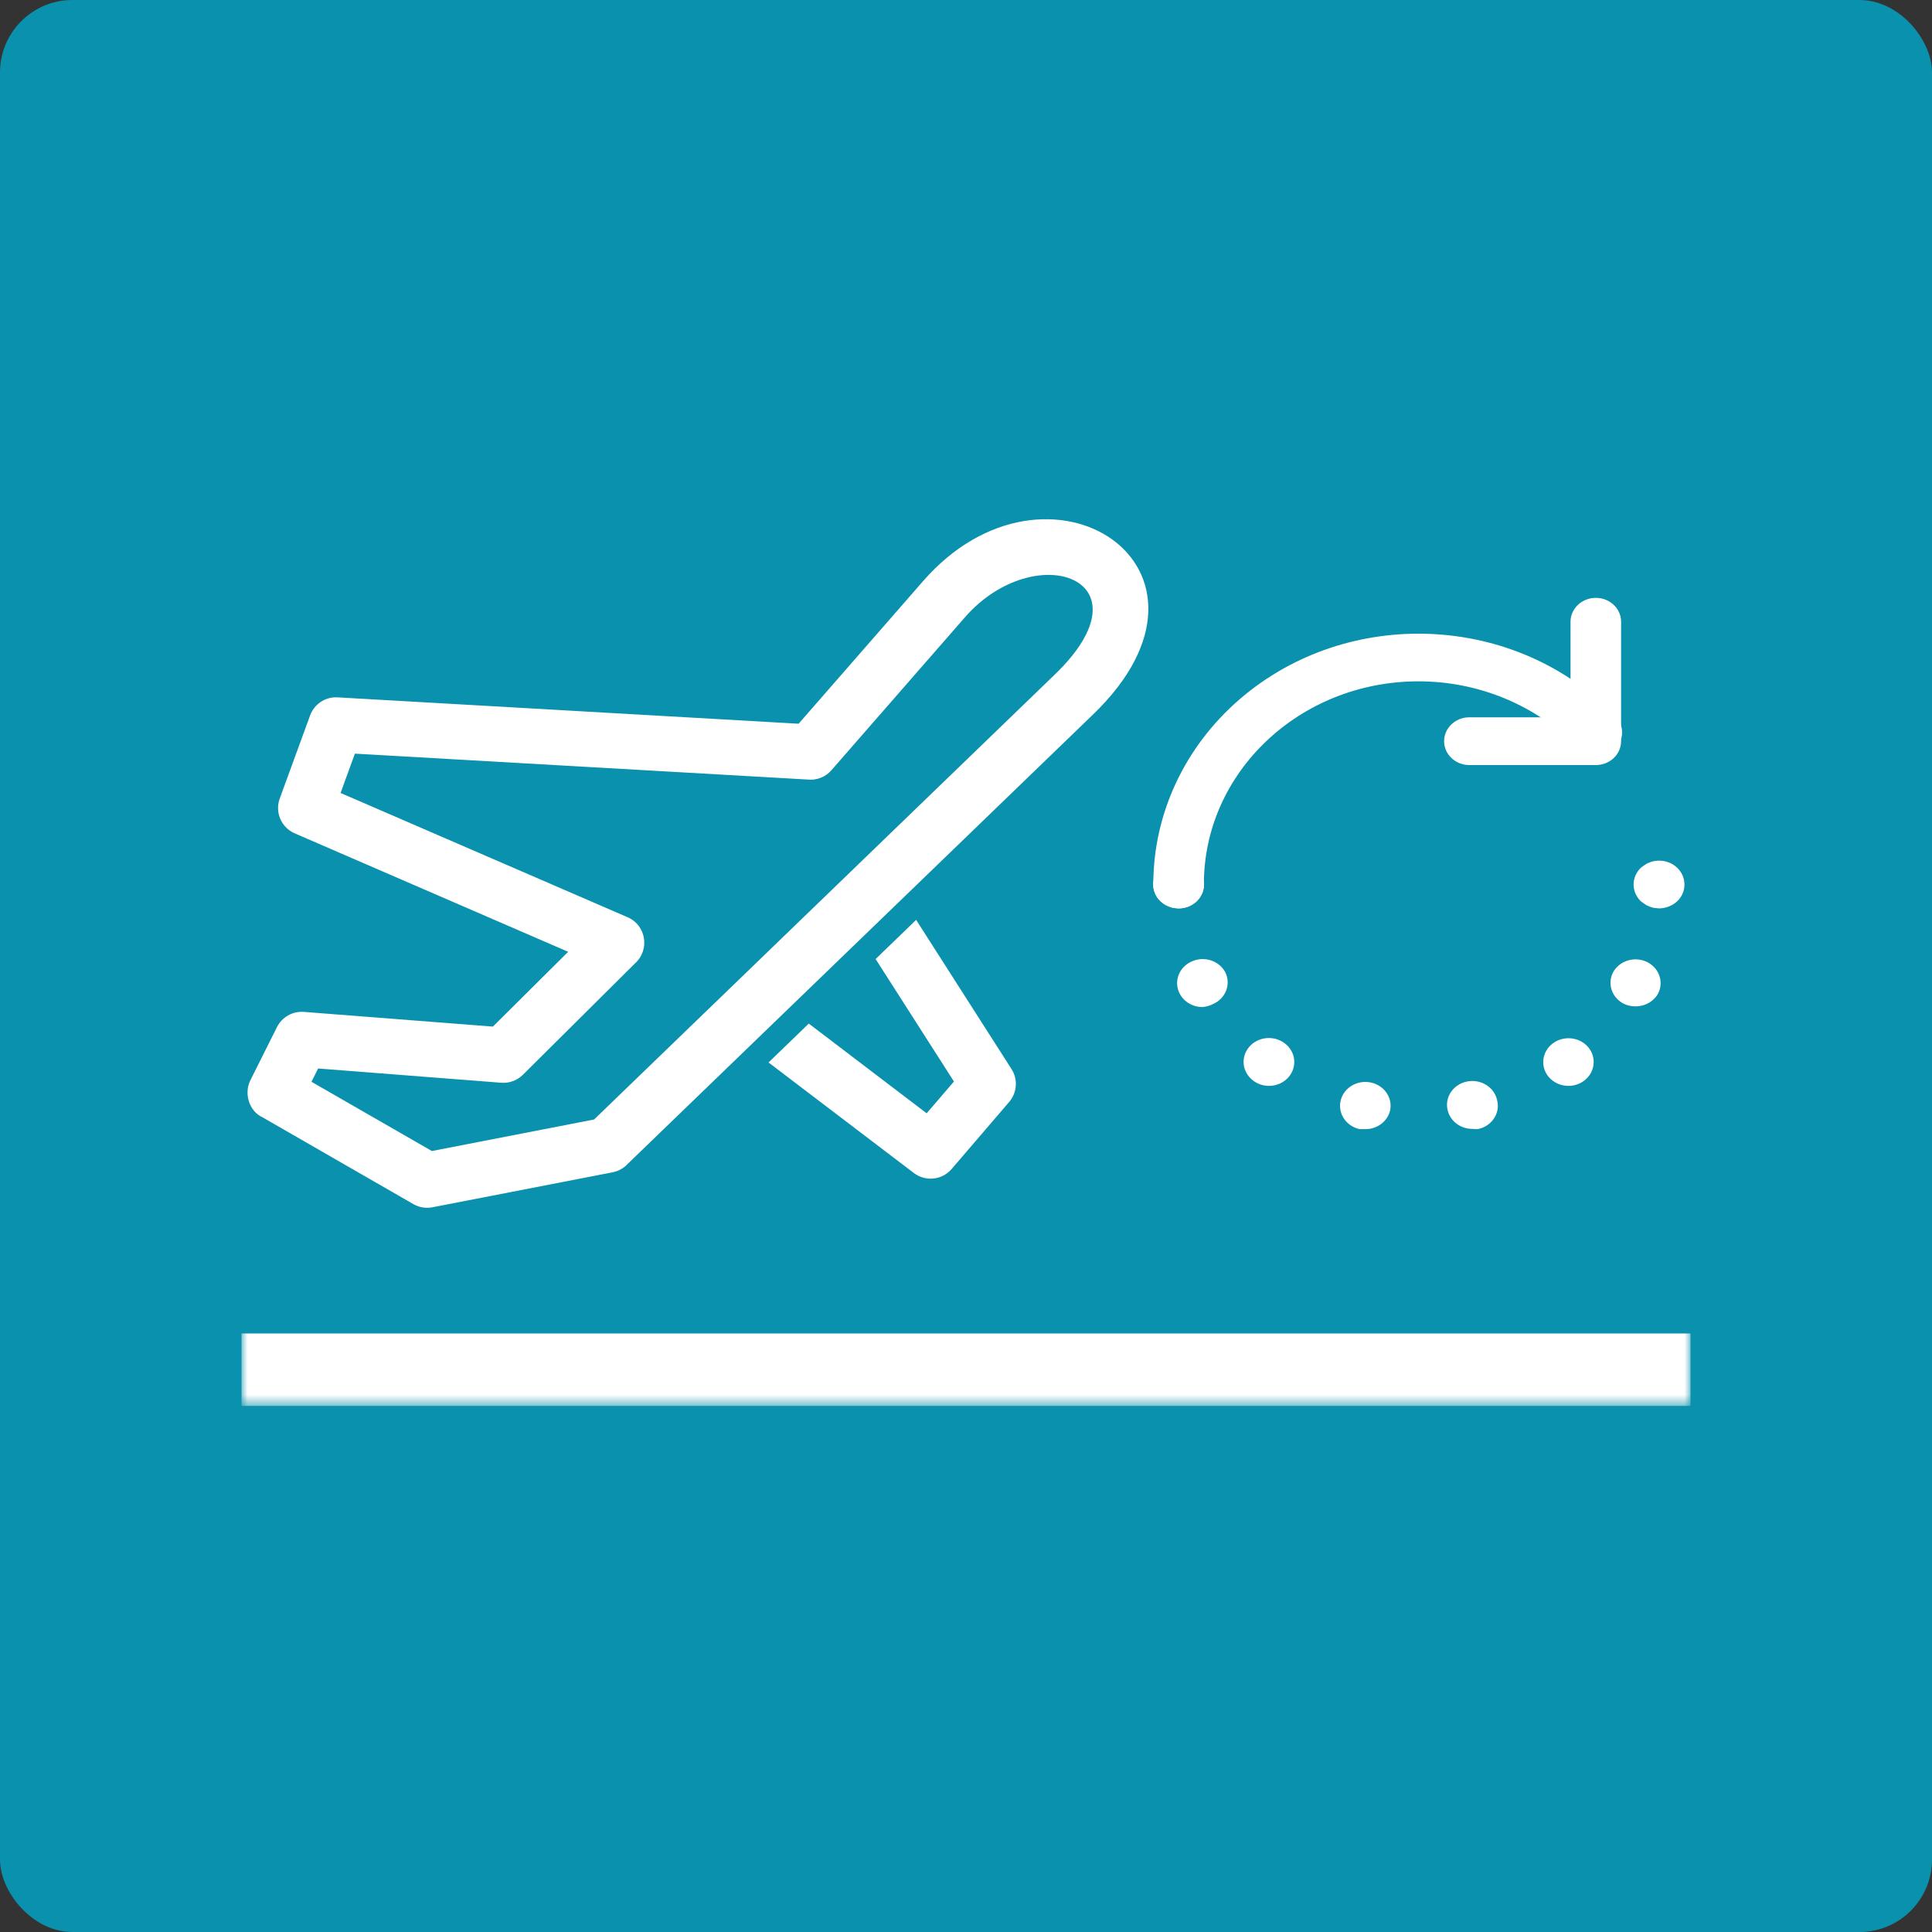
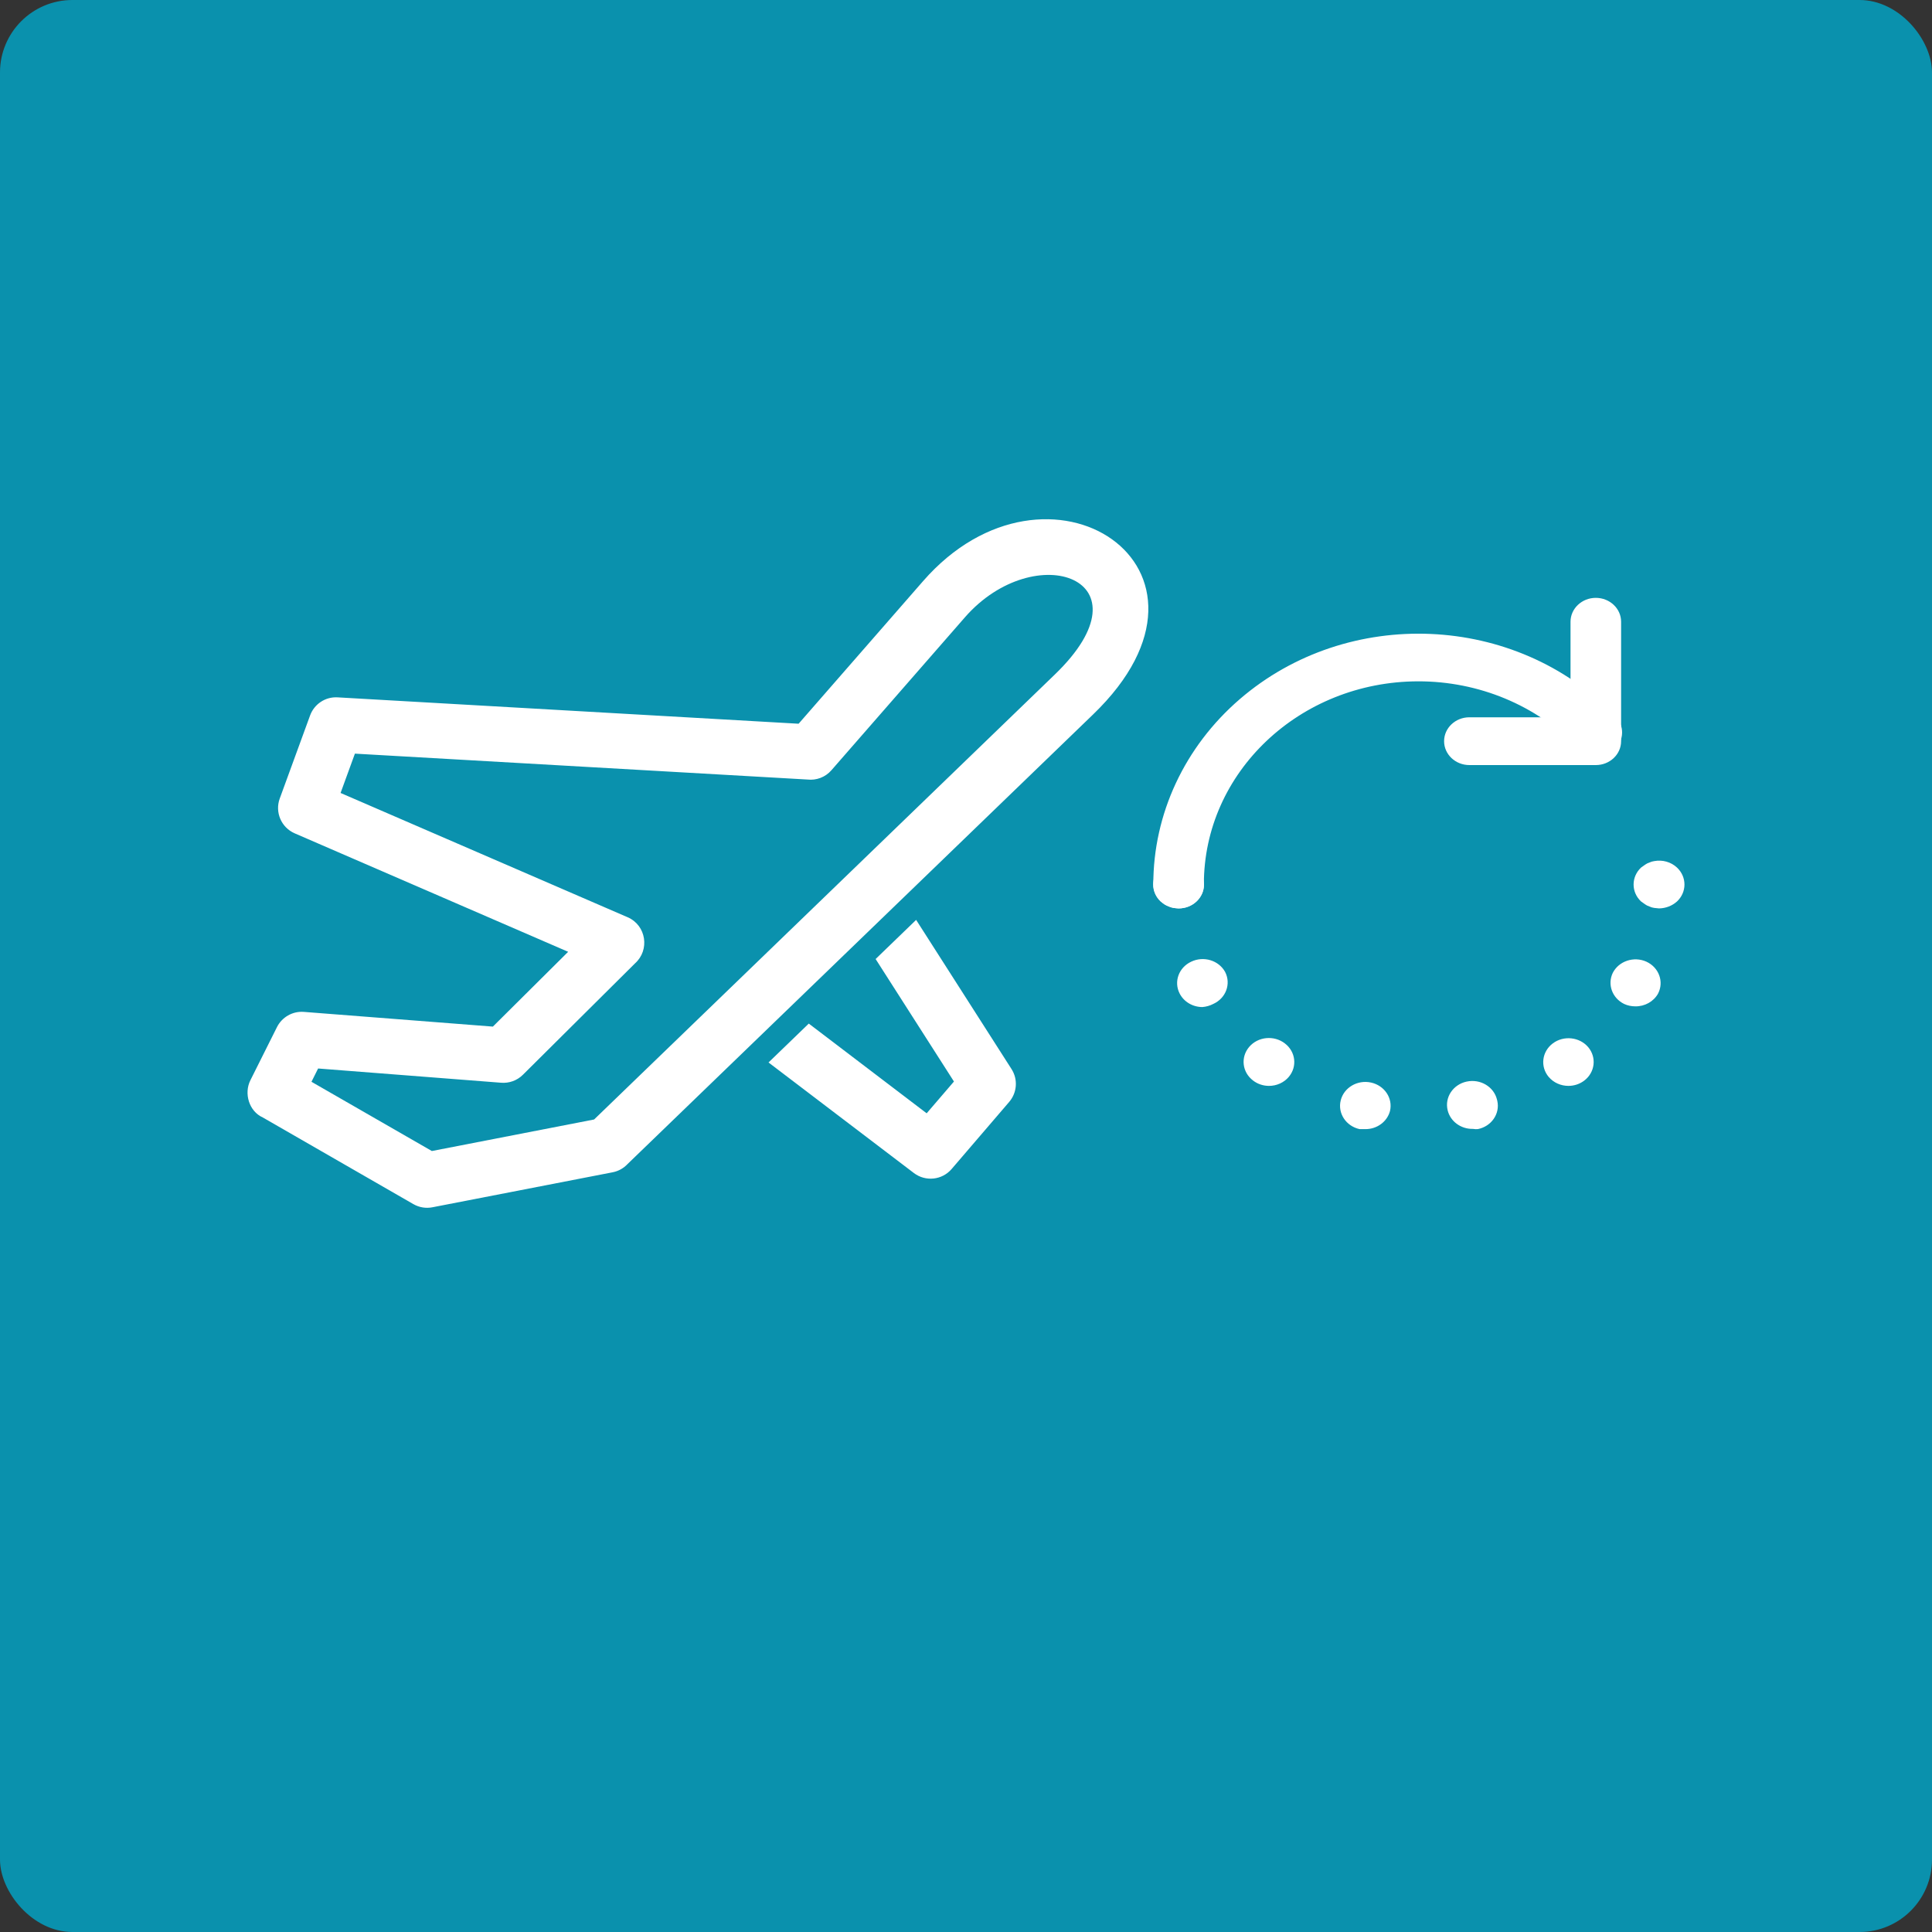
<svg xmlns="http://www.w3.org/2000/svg" xmlns:xlink="http://www.w3.org/1999/xlink" width="160" height="160" viewBox="0 0 160 160">
  <rect x="0" y="0" width="160" height="160" fill="#333333" stroke="none" />
  <defs>
    <path id="prefix__a" d="M0 73.432L120 73.432 120 0 0 0z" />
  </defs>
  <g fill="none" fill-rule="evenodd">
    <rect width="160" height="160" fill="#0A91AD" rx="6" />
    <g transform="translate(20 43)">
-       <path fill="#FFF" d="M70.516 16.176L31.968 53.404c-.319.338-.738.583-1.232.68l-14.925 2.898c-.525.103-1.085.022-1.584-.266L1.764 49.544C.62 49.034.188 47.547.736 46.462l2.205-4.408c.407-.804 1.272-1.328 2.227-1.253l15.65 1.218 6.234-6.195-22.65-9.812c-1.102-.48-1.653-1.742-1.234-2.884l2.514-6.882c.337-.922 1.247-1.554 2.274-1.494l38.182 2.184L56.444 5.128C66.755-6.695 83.15 4.014 70.516 16.176zm-18 20.248l6.486 10.143-2.26 2.632-9.762-7.43-3.334 3.22L55.69 54.15c.96.725 2.33.586 3.12-.338l4.77-5.56c.638-.746.745-1.848.19-2.716l-7.9-12.355-3.355 3.242zM29.202 49.71l38.133-36.829c8.252-7.94-1.624-11.409-7.43-4.752L48.858 20.784c-.51.59-1.258.854-1.978.774L9.392 19.413 8.205 22.67l23.78 10.295c1.544.675 1.837 2.711.61 3.812l-9.29 9.231c-.494.49-1.155.71-1.8.66l-15.16-1.18-.55 1.101 9.97 5.734 13.436-2.612zM75.512 30.252c-.006-5.842 2.594-11.416 7.163-15.353 8.963-7.723 22.857-7.121 31.033 1.347.06.054.115.112.166.173.724.852.58 2.097-.32 2.78-.903.685-2.22.55-2.945-.302-3.376-3.494-8.156-5.48-13.163-5.472-9.819.017-17.764 7.55-17.746 16.827 0 1.092-.938 1.978-2.094 1.978-1.157 0-2.094-.886-2.094-1.978" />
+       <path fill="#FFF" d="M70.516 16.176L31.968 53.404c-.319.338-.738.583-1.232.68l-14.925 2.898c-.525.103-1.085.022-1.584-.266L1.764 49.544C.62 49.034.188 47.547.736 46.462l2.205-4.408c.407-.804 1.272-1.328 2.227-1.253l15.65 1.218 6.234-6.195-22.65-9.812c-1.102-.48-1.653-1.742-1.234-2.884l2.514-6.882c.337-.922 1.247-1.554 2.274-1.494l38.182 2.184L56.444 5.128C66.755-6.695 83.15 4.014 70.516 16.176zm-18 20.248l6.486 10.143-2.26 2.632-9.762-7.43-3.334 3.22L55.69 54.15c.96.725 2.33.586 3.12-.338l4.77-5.56c.638-.746.745-1.848.19-2.716l-7.9-12.355-3.355 3.242M29.202 49.71l38.133-36.829c8.252-7.94-1.624-11.409-7.43-4.752L48.858 20.784c-.51.59-1.258.854-1.978.774L9.392 19.413 8.205 22.67l23.78 10.295c1.544.675 1.837 2.711.61 3.812l-9.29 9.231c-.494.49-1.155.71-1.8.66l-15.16-1.18-.55 1.101 9.97 5.734 13.436-2.612zM75.512 30.252c-.006-5.842 2.594-11.416 7.163-15.353 8.963-7.723 22.857-7.121 31.033 1.347.06.054.115.112.166.173.724.852.58 2.097-.32 2.78-.903.685-2.22.55-2.945-.302-3.376-3.494-8.156-5.48-13.163-5.472-9.819.017-17.764 7.55-17.746 16.827 0 1.092-.938 1.978-2.094 1.978-1.157 0-2.094-.886-2.094-1.978" />
      <path fill="#FFF" d="M99.594 18.382c0-1.093.937-1.979 2.094-1.979h8.376V8.49c0-1.092.938-1.978 2.094-1.978 1.157 0 2.095.886 2.095 1.978v9.892c0 1.092-.938 1.978-2.095 1.978h-10.47c-1.157 0-2.094-.886-2.094-1.978M77.208 32.19c-.139-.018-.273-.058-.398-.119-.133-.043-.26-.103-.377-.177l-.314-.238c-.004-.004-.008-.008-.012-.01-.815-.777-.809-2.03.012-2.799l.314-.238c.117-.074.244-.134.377-.178.125-.06.26-.1.398-.118.682-.112 1.38.085 1.885.534.4.374.622.885.62 1.416-.007 1.093-.95 1.973-2.107 1.967l-.398-.04zM79.575 40.4c-.806-.002-1.538-.44-1.885-1.127-.497-.979-.067-2.153.964-2.632 1.024-.49 2.275-.112 2.806.851l.007.015c.497.986.053 2.166-.992 2.636-.277.144-.584.232-.9.257m35.85-.059c-.318.001-.634-.066-.921-.198-.987-.485-1.401-1.614-.942-2.572.499-.98 1.744-1.397 2.785-.93l.007.004c1.038.481 1.466 1.667.956 2.647-.37.656-1.097 1.062-1.884 1.05m-30.344 6.586c-.472-.002-.93-.155-1.298-.435l-.011-.009c-.903-.683-1.047-1.928-.324-2.78l.007-.009c.729-.848 2.048-.977 2.946-.288.898.68 1.048 1.916.335 2.77-.4.477-1.01.755-1.655.751m24.815 0c-.634.002-1.234-.267-1.633-.732l-.01-.01c-.716-.857-.562-2.1.345-2.779.903-.674 2.212-.532 2.932.317.712.853.563 2.09-.335 2.77-.37.28-.826.432-1.3.434M93.062 50.51h-.464c-1.126-.247-1.828-1.31-1.567-2.374v-.002c.26-1.065 1.386-1.728 2.513-1.482 1.117.246 1.818 1.296 1.57 2.354-.233.89-1.082 1.513-2.052 1.504m8.92-.02c-.997.023-1.874-.623-2.094-1.543v-.002c-.26-1.065.444-2.127 1.57-2.372h.004c1.127-.245 2.25.42 2.51 1.484.01.037.02.073.028.111.238 1.07-.487 2.118-1.62 2.342-.133.008-.266.001-.397-.02M116.996 32.19c-.139-.018-.273-.058-.398-.119-.129-.039-.249-.099-.356-.177l-.335-.238c-.004-.004-.008-.008-.012-.01-.815-.777-.809-2.03.012-2.799l.335-.238c.107-.078.227-.138.356-.178.125-.06.259-.1.398-.118.683-.129 1.39.071 1.885.534l.011.011c.815.776.81 2.03-.011 2.798-.402.362-.933.566-1.487.574l-.398-.04z" />
      <mask id="prefix__b" fill="#fff">
        <use xlink:href="#prefix__a" />
      </mask>
-       <path fill="#FFF" d="M0 73.432L120 73.432 120 67.432 0 67.432z" mask="url(#prefix__b)" />
    </g>
  </g>
</svg>